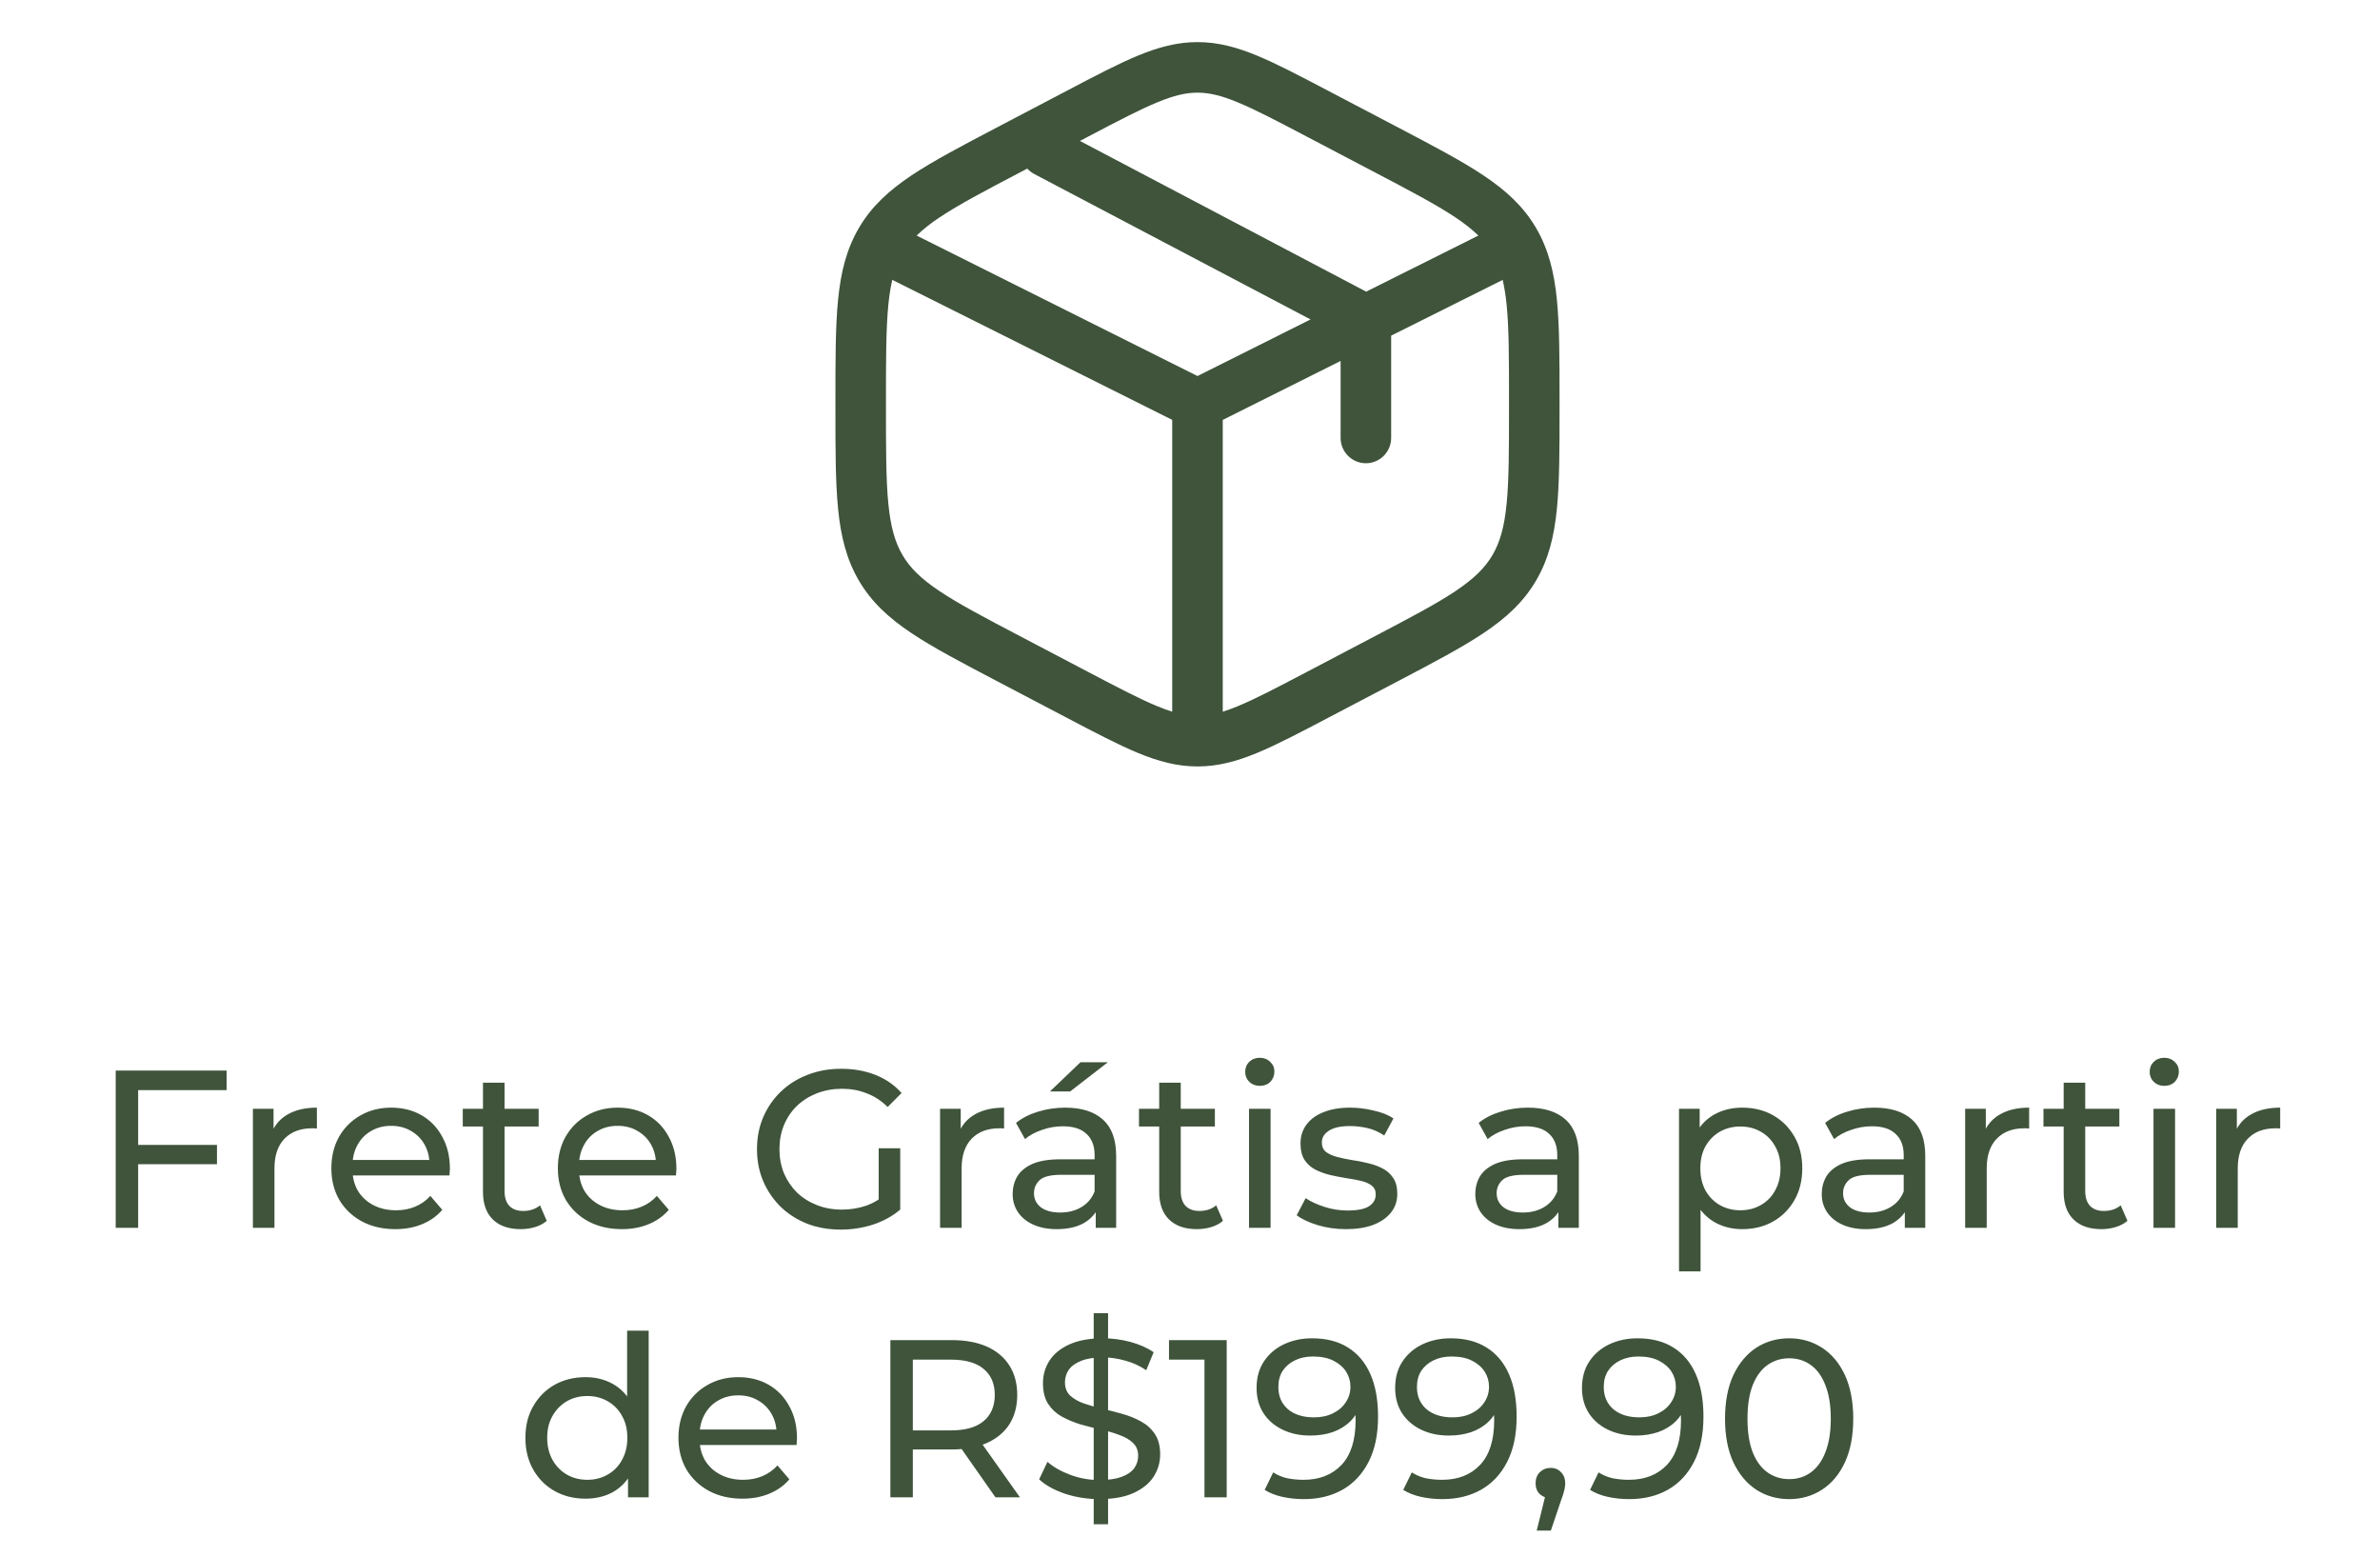
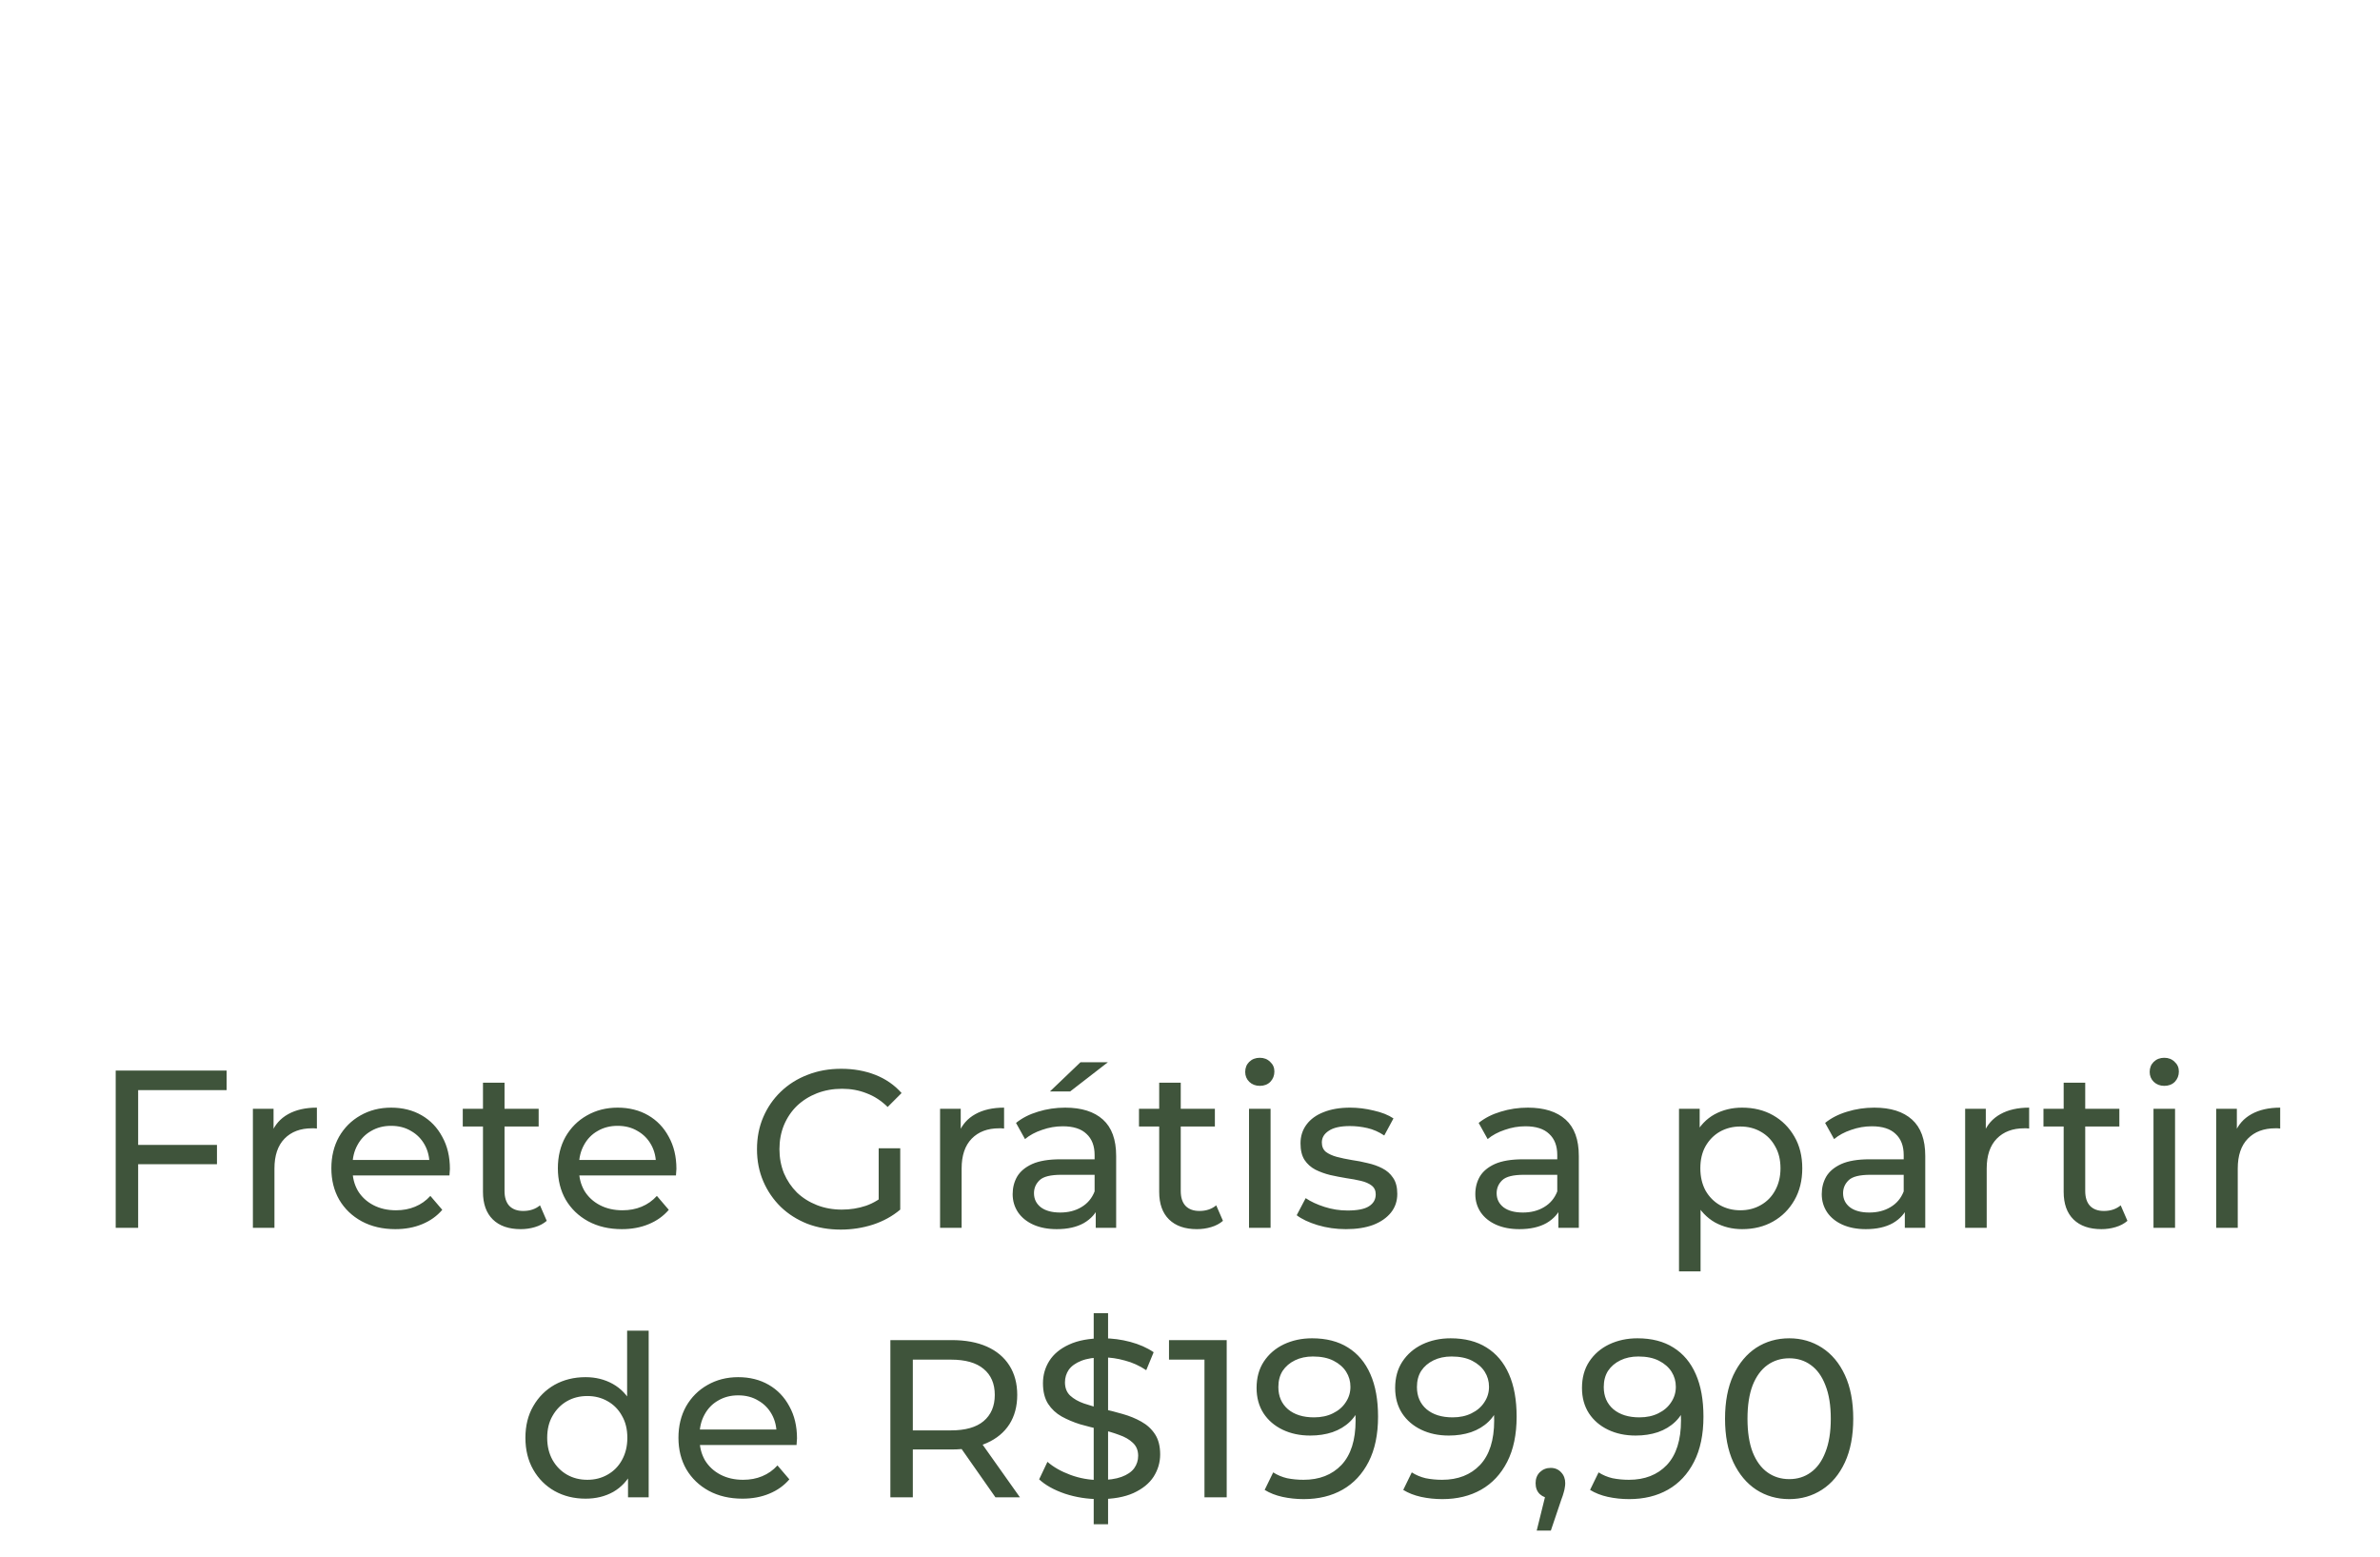
<svg xmlns="http://www.w3.org/2000/svg" width="159" height="104" viewBox="0 0 159 104" fill="none">
  <path d="M9.08 76.465H14.495V77.755H9.08V76.465ZM9.23 82H7.73V71.5H15.14V72.805H9.23V82ZM16.895 82V74.05H18.275V76.21L18.14 75.67C18.36 75.12 18.73 74.7 19.25 74.41C19.77 74.12 20.41 73.975 21.17 73.975V75.37C21.11 75.36 21.05 75.355 20.99 75.355C20.94 75.355 20.89 75.355 20.84 75.355C20.07 75.355 19.46 75.585 19.01 76.045C18.56 76.505 18.335 77.17 18.335 78.04V82H16.895ZM26.412 82.09C25.562 82.09 24.812 81.915 24.162 81.565C23.522 81.215 23.022 80.735 22.662 80.125C22.312 79.515 22.137 78.815 22.137 78.025C22.137 77.235 22.307 76.535 22.647 75.925C22.997 75.315 23.472 74.84 24.072 74.5C24.682 74.15 25.367 73.975 26.127 73.975C26.897 73.975 27.577 74.145 28.167 74.485C28.757 74.825 29.217 75.305 29.547 75.925C29.887 76.535 30.057 77.25 30.057 78.07C30.057 78.13 30.052 78.2 30.042 78.28C30.042 78.36 30.037 78.435 30.027 78.505H23.262V77.47H29.277L28.692 77.83C28.702 77.32 28.597 76.865 28.377 76.465C28.157 76.065 27.852 75.755 27.462 75.535C27.082 75.305 26.637 75.19 26.127 75.19C25.627 75.19 25.182 75.305 24.792 75.535C24.402 75.755 24.097 76.07 23.877 76.48C23.657 76.88 23.547 77.34 23.547 77.86V78.1C23.547 78.63 23.667 79.105 23.907 79.525C24.157 79.935 24.502 80.255 24.942 80.485C25.382 80.715 25.887 80.83 26.457 80.83C26.927 80.83 27.352 80.75 27.732 80.59C28.122 80.43 28.462 80.19 28.752 79.87L29.547 80.8C29.187 81.22 28.737 81.54 28.197 81.76C27.667 81.98 27.072 82.09 26.412 82.09ZM34.786 82.09C33.986 82.09 33.366 81.875 32.926 81.445C32.486 81.015 32.266 80.4 32.266 79.6V72.31H33.706V79.54C33.706 79.97 33.811 80.3 34.021 80.53C34.241 80.76 34.551 80.875 34.951 80.875C35.401 80.875 35.776 80.75 36.076 80.5L36.526 81.535C36.306 81.725 36.041 81.865 35.731 81.955C35.431 82.045 35.116 82.09 34.786 82.09ZM30.916 75.235V74.05H35.986V75.235H30.916ZM41.544 82.09C40.694 82.09 39.944 81.915 39.294 81.565C38.654 81.215 38.154 80.735 37.794 80.125C37.444 79.515 37.269 78.815 37.269 78.025C37.269 77.235 37.439 76.535 37.779 75.925C38.129 75.315 38.604 74.84 39.204 74.5C39.814 74.15 40.499 73.975 41.259 73.975C42.029 73.975 42.709 74.145 43.299 74.485C43.889 74.825 44.349 75.305 44.679 75.925C45.019 76.535 45.189 77.25 45.189 78.07C45.189 78.13 45.184 78.2 45.174 78.28C45.174 78.36 45.169 78.435 45.159 78.505H38.394V77.47H44.409L43.824 77.83C43.834 77.32 43.729 76.865 43.509 76.465C43.289 76.065 42.984 75.755 42.594 75.535C42.214 75.305 41.769 75.19 41.259 75.19C40.759 75.19 40.314 75.305 39.924 75.535C39.534 75.755 39.229 76.07 39.009 76.48C38.789 76.88 38.679 77.34 38.679 77.86V78.1C38.679 78.63 38.799 79.105 39.039 79.525C39.289 79.935 39.634 80.255 40.074 80.485C40.514 80.715 41.019 80.83 41.589 80.83C42.059 80.83 42.484 80.75 42.864 80.59C43.254 80.43 43.594 80.19 43.884 79.87L44.679 80.8C44.319 81.22 43.869 81.54 43.329 81.76C42.799 81.98 42.204 82.09 41.544 82.09ZM56.167 82.12C55.357 82.12 54.612 81.99 53.932 81.73C53.252 81.46 52.662 81.085 52.162 80.605C51.662 80.115 51.272 79.545 50.992 78.895C50.712 78.245 50.572 77.53 50.572 76.75C50.572 75.97 50.712 75.255 50.992 74.605C51.272 73.955 51.662 73.39 52.162 72.91C52.672 72.42 53.267 72.045 53.947 71.785C54.627 71.515 55.377 71.38 56.197 71.38C57.027 71.38 57.787 71.515 58.477 71.785C59.167 72.055 59.752 72.46 60.232 73L59.302 73.93C58.872 73.51 58.402 73.205 57.892 73.015C57.392 72.815 56.847 72.715 56.257 72.715C55.657 72.715 55.097 72.815 54.577 73.015C54.067 73.215 53.622 73.495 53.242 73.855C52.872 74.215 52.582 74.645 52.372 75.145C52.172 75.635 52.072 76.17 52.072 76.75C52.072 77.32 52.172 77.855 52.372 78.355C52.582 78.845 52.872 79.275 53.242 79.645C53.622 80.005 54.067 80.285 54.577 80.485C55.087 80.685 55.642 80.785 56.242 80.785C56.802 80.785 57.337 80.7 57.847 80.53C58.367 80.35 58.847 80.055 59.287 79.645L60.142 80.785C59.622 81.225 59.012 81.56 58.312 81.79C57.622 82.01 56.907 82.12 56.167 82.12ZM58.702 80.59V76.69H60.142V80.785L58.702 80.59ZM62.803 82V74.05H64.183V76.21L64.049 75.67C64.269 75.12 64.638 74.7 65.159 74.41C65.678 74.12 66.319 73.975 67.079 73.975V75.37C67.019 75.36 66.959 75.355 66.898 75.355C66.849 75.355 66.799 75.355 66.749 75.355C65.978 75.355 65.368 75.585 64.918 76.045C64.469 76.505 64.243 77.17 64.243 78.04V82H62.803ZM73.202 82V80.32L73.127 80.005V77.14C73.127 76.53 72.947 76.06 72.587 75.73C72.237 75.39 71.707 75.22 70.997 75.22C70.527 75.22 70.067 75.3 69.617 75.46C69.167 75.61 68.787 75.815 68.477 76.075L67.877 74.995C68.287 74.665 68.777 74.415 69.347 74.245C69.927 74.065 70.532 73.975 71.162 73.975C72.252 73.975 73.092 74.24 73.682 74.77C74.272 75.3 74.567 76.11 74.567 77.2V82H73.202ZM70.592 82.09C70.002 82.09 69.482 81.99 69.032 81.79C68.592 81.59 68.252 81.315 68.012 80.965C67.772 80.605 67.652 80.2 67.652 79.75C67.652 79.32 67.752 78.93 67.952 78.58C68.162 78.23 68.497 77.95 68.957 77.74C69.427 77.53 70.057 77.425 70.847 77.425H73.367V78.46H70.907C70.187 78.46 69.702 78.58 69.452 78.82C69.202 79.06 69.077 79.35 69.077 79.69C69.077 80.08 69.232 80.395 69.542 80.635C69.852 80.865 70.282 80.98 70.832 80.98C71.372 80.98 71.842 80.86 72.242 80.62C72.652 80.38 72.947 80.03 73.127 79.57L73.412 80.56C73.222 81.03 72.887 81.405 72.407 81.685C71.927 81.955 71.322 82.09 70.592 82.09ZM70.142 72.895L72.182 70.945H74.012L71.492 72.895H70.142ZM79.962 82.09C79.162 82.09 78.542 81.875 78.102 81.445C77.662 81.015 77.442 80.4 77.442 79.6V72.31H78.882V79.54C78.882 79.97 78.987 80.3 79.197 80.53C79.417 80.76 79.727 80.875 80.127 80.875C80.577 80.875 80.952 80.75 81.252 80.5L81.702 81.535C81.482 81.725 81.217 81.865 80.907 81.955C80.607 82.045 80.292 82.09 79.962 82.09ZM76.092 75.235V74.05H81.162V75.235H76.092ZM83.443 82V74.05H84.883V82H83.443ZM84.163 72.52C83.883 72.52 83.648 72.43 83.458 72.25C83.278 72.07 83.188 71.85 83.188 71.59C83.188 71.32 83.278 71.095 83.458 70.915C83.648 70.735 83.883 70.645 84.163 70.645C84.443 70.645 84.673 70.735 84.853 70.915C85.043 71.085 85.138 71.3 85.138 71.56C85.138 71.83 85.048 72.06 84.868 72.25C84.688 72.43 84.453 72.52 84.163 72.52ZM89.913 82.09C89.253 82.09 88.623 82 88.023 81.82C87.433 81.64 86.968 81.42 86.628 81.16L87.228 80.02C87.568 80.25 87.988 80.445 88.488 80.605C88.988 80.765 89.498 80.845 90.018 80.845C90.688 80.845 91.168 80.75 91.458 80.56C91.758 80.37 91.908 80.105 91.908 79.765C91.908 79.515 91.818 79.32 91.638 79.18C91.458 79.04 91.218 78.935 90.918 78.865C90.628 78.795 90.303 78.735 89.943 78.685C89.583 78.625 89.223 78.555 88.863 78.475C88.503 78.385 88.173 78.265 87.873 78.115C87.573 77.955 87.333 77.74 87.153 77.47C86.973 77.19 86.883 76.82 86.883 76.36C86.883 75.88 87.018 75.46 87.288 75.1C87.558 74.74 87.938 74.465 88.428 74.275C88.928 74.075 89.518 73.975 90.198 73.975C90.718 73.975 91.243 74.04 91.773 74.17C92.313 74.29 92.753 74.465 93.093 74.695L92.478 75.835C92.118 75.595 91.743 75.43 91.353 75.34C90.963 75.25 90.573 75.205 90.183 75.205C89.553 75.205 89.083 75.31 88.773 75.52C88.463 75.72 88.308 75.98 88.308 76.3C88.308 76.57 88.398 76.78 88.578 76.93C88.768 77.07 89.008 77.18 89.298 77.26C89.598 77.34 89.928 77.41 90.288 77.47C90.648 77.52 91.008 77.59 91.368 77.68C91.728 77.76 92.053 77.875 92.343 78.025C92.643 78.175 92.883 78.385 93.063 78.655C93.253 78.925 93.348 79.285 93.348 79.735C93.348 80.215 93.208 80.63 92.928 80.98C92.648 81.33 92.253 81.605 91.743 81.805C91.233 81.995 90.623 82.09 89.913 82.09ZM104.111 82V80.32L104.036 80.005V77.14C104.036 76.53 103.856 76.06 103.496 75.73C103.146 75.39 102.616 75.22 101.906 75.22C101.436 75.22 100.976 75.3 100.526 75.46C100.076 75.61 99.695 75.815 99.385 76.075L98.785 74.995C99.195 74.665 99.686 74.415 100.256 74.245C100.836 74.065 101.441 73.975 102.071 73.975C103.161 73.975 104.001 74.24 104.591 74.77C105.181 75.3 105.476 76.11 105.476 77.2V82H104.111ZM101.501 82.09C100.911 82.09 100.391 81.99 99.941 81.79C99.501 81.59 99.16 81.315 98.921 80.965C98.68 80.605 98.561 80.2 98.561 79.75C98.561 79.32 98.66 78.93 98.861 78.58C99.07 78.23 99.406 77.95 99.865 77.74C100.336 77.53 100.966 77.425 101.756 77.425H104.276V78.46H101.816C101.096 78.46 100.611 78.58 100.361 78.82C100.111 79.06 99.986 79.35 99.986 79.69C99.986 80.08 100.141 80.395 100.451 80.635C100.761 80.865 101.191 80.98 101.741 80.98C102.281 80.98 102.751 80.86 103.151 80.62C103.561 80.38 103.856 80.03 104.036 79.57L104.321 80.56C104.131 81.03 103.796 81.405 103.316 81.685C102.836 81.955 102.231 82.09 101.501 82.09ZM116.384 82.09C115.724 82.09 115.119 81.94 114.569 81.64C114.029 81.33 113.594 80.875 113.264 80.275C112.944 79.675 112.784 78.925 112.784 78.025C112.784 77.125 112.939 76.375 113.249 75.775C113.569 75.175 113.999 74.725 114.539 74.425C115.089 74.125 115.704 73.975 116.384 73.975C117.164 73.975 117.854 74.145 118.454 74.485C119.054 74.825 119.529 75.3 119.879 75.91C120.229 76.51 120.404 77.215 120.404 78.025C120.404 78.835 120.229 79.545 119.879 80.155C119.529 80.765 119.054 81.24 118.454 81.58C117.854 81.92 117.164 82.09 116.384 82.09ZM112.169 84.91V74.05H113.549V76.195L113.459 78.04L113.609 79.885V84.91H112.169ZM116.264 80.83C116.774 80.83 117.229 80.715 117.629 80.485C118.039 80.255 118.359 79.93 118.589 79.51C118.829 79.08 118.949 78.585 118.949 78.025C118.949 77.455 118.829 76.965 118.589 76.555C118.359 76.135 118.039 75.81 117.629 75.58C117.229 75.35 116.774 75.235 116.264 75.235C115.764 75.235 115.309 75.35 114.899 75.58C114.499 75.81 114.179 76.135 113.939 76.555C113.709 76.965 113.594 77.455 113.594 78.025C113.594 78.585 113.709 79.08 113.939 79.51C114.179 79.93 114.499 80.255 114.899 80.485C115.309 80.715 115.764 80.83 116.264 80.83ZM127.255 82V80.32L127.18 80.005V77.14C127.18 76.53 127 76.06 126.64 75.73C126.29 75.39 125.76 75.22 125.05 75.22C124.58 75.22 124.12 75.3 123.67 75.46C123.22 75.61 122.84 75.815 122.53 76.075L121.93 74.995C122.34 74.665 122.83 74.415 123.4 74.245C123.98 74.065 124.585 73.975 125.215 73.975C126.305 73.975 127.145 74.24 127.735 74.77C128.325 75.3 128.62 76.11 128.62 77.2V82H127.255ZM124.645 82.09C124.055 82.09 123.535 81.99 123.085 81.79C122.645 81.59 122.305 81.315 122.065 80.965C121.825 80.605 121.705 80.2 121.705 79.75C121.705 79.32 121.805 78.93 122.005 78.58C122.215 78.23 122.55 77.95 123.01 77.74C123.48 77.53 124.11 77.425 124.9 77.425H127.42V78.46H124.96C124.24 78.46 123.755 78.58 123.505 78.82C123.255 79.06 123.13 79.35 123.13 79.69C123.13 80.08 123.285 80.395 123.595 80.635C123.905 80.865 124.335 80.98 124.885 80.98C125.425 80.98 125.895 80.86 126.295 80.62C126.705 80.38 127 80.03 127.18 79.57L127.465 80.56C127.275 81.03 126.94 81.405 126.46 81.685C125.98 81.955 125.375 82.09 124.645 82.09ZM131.285 82V74.05H132.665V76.21L132.53 75.67C132.75 75.12 133.12 74.7 133.64 74.41C134.16 74.12 134.8 73.975 135.56 73.975V75.37C135.5 75.36 135.44 75.355 135.38 75.355C135.33 75.355 135.28 75.355 135.23 75.355C134.46 75.355 133.85 75.585 133.4 76.045C132.95 76.505 132.725 77.17 132.725 78.04V82H131.285ZM140.387 82.09C139.587 82.09 138.967 81.875 138.527 81.445C138.087 81.015 137.867 80.4 137.867 79.6V72.31H139.307V79.54C139.307 79.97 139.412 80.3 139.622 80.53C139.842 80.76 140.152 80.875 140.552 80.875C141.002 80.875 141.377 80.75 141.677 80.5L142.127 81.535C141.907 81.725 141.642 81.865 141.332 81.955C141.032 82.045 140.717 82.09 140.387 82.09ZM136.517 75.235V74.05H141.587V75.235H136.517ZM143.868 82V74.05H145.308V82H143.868ZM144.588 72.52C144.308 72.52 144.073 72.43 143.883 72.25C143.703 72.07 143.613 71.85 143.613 71.59C143.613 71.32 143.703 71.095 143.883 70.915C144.073 70.735 144.308 70.645 144.588 70.645C144.868 70.645 145.098 70.735 145.278 70.915C145.468 71.085 145.563 71.3 145.563 71.56C145.563 71.83 145.473 72.06 145.293 72.25C145.113 72.43 144.878 72.52 144.588 72.52ZM148.057 82V74.05H149.437V76.21L149.302 75.67C149.522 75.12 149.892 74.7 150.412 74.41C150.932 74.12 151.572 73.975 152.332 73.975V75.37C152.272 75.36 152.212 75.355 152.152 75.355C152.102 75.355 152.052 75.355 152.002 75.355C151.232 75.355 150.622 75.585 150.172 76.045C149.722 76.505 149.497 77.17 149.497 78.04V82H148.057ZM39.121 100.09C38.351 100.09 37.661 99.92 37.051 99.58C36.451 99.24 35.976 98.765 35.626 98.155C35.276 97.545 35.101 96.835 35.101 96.025C35.101 95.215 35.276 94.51 35.626 93.91C35.976 93.3 36.451 92.825 37.051 92.485C37.661 92.145 38.351 91.975 39.121 91.975C39.791 91.975 40.396 92.125 40.936 92.425C41.476 92.725 41.906 93.175 42.226 93.775C42.556 94.375 42.721 95.125 42.721 96.025C42.721 96.925 42.561 97.675 42.241 98.275C41.931 98.875 41.506 99.33 40.966 99.64C40.426 99.94 39.811 100.09 39.121 100.09ZM39.241 98.83C39.741 98.83 40.191 98.715 40.591 98.485C41.001 98.255 41.321 97.93 41.551 97.51C41.791 97.08 41.911 96.585 41.911 96.025C41.911 95.455 41.791 94.965 41.551 94.555C41.321 94.135 41.001 93.81 40.591 93.58C40.191 93.35 39.741 93.235 39.241 93.235C38.731 93.235 38.276 93.35 37.876 93.58C37.476 93.81 37.156 94.135 36.916 94.555C36.676 94.965 36.556 95.455 36.556 96.025C36.556 96.585 36.676 97.08 36.916 97.51C37.156 97.93 37.476 98.255 37.876 98.485C38.276 98.715 38.731 98.83 39.241 98.83ZM41.956 100V97.855L42.046 96.01L41.896 94.165V88.87H43.336V100H41.956ZM49.6 100.09C48.75 100.09 48 99.915 47.35 99.565C46.71 99.215 46.21 98.735 45.85 98.125C45.5 97.515 45.325 96.815 45.325 96.025C45.325 95.235 45.495 94.535 45.835 93.925C46.185 93.315 46.66 92.84 47.26 92.5C47.87 92.15 48.555 91.975 49.315 91.975C50.085 91.975 50.765 92.145 51.355 92.485C51.945 92.825 52.405 93.305 52.735 93.925C53.075 94.535 53.245 95.25 53.245 96.07C53.245 96.13 53.24 96.2 53.23 96.28C53.23 96.36 53.225 96.435 53.215 96.505H46.45V95.47H52.465L51.88 95.83C51.89 95.32 51.785 94.865 51.565 94.465C51.345 94.065 51.04 93.755 50.65 93.535C50.27 93.305 49.825 93.19 49.315 93.19C48.815 93.19 48.37 93.305 47.98 93.535C47.59 93.755 47.285 94.07 47.065 94.48C46.845 94.88 46.735 95.34 46.735 95.86V96.1C46.735 96.63 46.855 97.105 47.095 97.525C47.345 97.935 47.69 98.255 48.13 98.485C48.57 98.715 49.075 98.83 49.645 98.83C50.115 98.83 50.54 98.75 50.92 98.59C51.31 98.43 51.65 98.19 51.94 97.87L52.735 98.8C52.375 99.22 51.925 99.54 51.385 99.76C50.855 99.98 50.26 100.09 49.6 100.09ZM59.483 100V89.5H63.578C64.498 89.5 65.283 89.645 65.933 89.935C66.583 90.225 67.083 90.645 67.433 91.195C67.783 91.745 67.958 92.4 67.958 93.16C67.958 93.92 67.783 94.575 67.433 95.125C67.083 95.665 66.583 96.08 65.933 96.37C65.283 96.66 64.498 96.805 63.578 96.805H60.308L60.983 96.115V100H59.483ZM66.503 100L63.833 96.19H65.438L68.138 100H66.503ZM60.983 96.265L60.308 95.53H63.533C64.493 95.53 65.218 95.325 65.708 94.915C66.208 94.495 66.458 93.91 66.458 93.16C66.458 92.41 66.208 91.83 65.708 91.42C65.218 91.01 64.493 90.805 63.533 90.805H60.308L60.983 90.055V96.265ZM73.067 101.8V87.7H74.027V101.8H73.067ZM73.442 100.12C72.642 100.12 71.877 100 71.147 99.76C70.417 99.51 69.842 99.19 69.422 98.8L69.977 97.63C70.377 97.98 70.887 98.27 71.507 98.5C72.127 98.73 72.772 98.845 73.442 98.845C74.052 98.845 74.547 98.775 74.927 98.635C75.307 98.495 75.587 98.305 75.767 98.065C75.947 97.815 76.037 97.535 76.037 97.225C76.037 96.865 75.917 96.575 75.677 96.355C75.447 96.135 75.142 95.96 74.762 95.83C74.392 95.69 73.982 95.57 73.532 95.47C73.082 95.37 72.627 95.255 72.167 95.125C71.717 94.985 71.302 94.81 70.922 94.6C70.552 94.39 70.252 94.11 70.022 93.76C69.792 93.4 69.677 92.94 69.677 92.38C69.677 91.84 69.817 91.345 70.097 90.895C70.387 90.435 70.827 90.07 71.417 89.8C72.017 89.52 72.777 89.38 73.697 89.38C74.307 89.38 74.912 89.46 75.512 89.62C76.112 89.78 76.632 90.01 77.072 90.31L76.577 91.51C76.127 91.21 75.652 90.995 75.152 90.865C74.652 90.725 74.167 90.655 73.697 90.655C73.107 90.655 72.622 90.73 72.242 90.88C71.862 91.03 71.582 91.23 71.402 91.48C71.232 91.73 71.147 92.01 71.147 92.32C71.147 92.69 71.262 92.985 71.492 93.205C71.732 93.425 72.037 93.6 72.407 93.73C72.787 93.86 73.202 93.98 73.652 94.09C74.102 94.19 74.552 94.305 75.002 94.435C75.462 94.565 75.877 94.735 76.247 94.945C76.627 95.155 76.932 95.435 77.162 95.785C77.392 96.135 77.507 96.585 77.507 97.135C77.507 97.665 77.362 98.16 77.072 98.62C76.782 99.07 76.332 99.435 75.722 99.715C75.122 99.985 74.362 100.12 73.442 100.12ZM80.467 100V90.1L81.112 90.805H78.097V89.5H81.952V100H80.467ZM87.653 89.38C88.603 89.38 89.403 89.585 90.053 89.995C90.713 90.405 91.213 91 91.553 91.78C91.893 92.55 92.063 93.495 92.063 94.615C92.063 95.805 91.853 96.81 91.433 97.63C91.013 98.45 90.433 99.07 89.693 99.49C88.953 99.91 88.088 100.12 87.098 100.12C86.608 100.12 86.133 100.07 85.673 99.97C85.223 99.87 84.828 99.715 84.488 99.505L85.058 98.335C85.338 98.515 85.648 98.645 85.988 98.725C86.338 98.795 86.703 98.83 87.083 98.83C88.143 98.83 88.988 98.5 89.618 97.84C90.248 97.17 90.563 96.18 90.563 94.87C90.563 94.66 90.553 94.41 90.533 94.12C90.513 93.83 90.468 93.545 90.398 93.265L90.893 93.775C90.753 94.235 90.518 94.625 90.188 94.945C89.868 95.255 89.478 95.49 89.018 95.65C88.568 95.8 88.073 95.875 87.533 95.875C86.843 95.875 86.228 95.745 85.688 95.485C85.148 95.225 84.723 94.86 84.413 94.39C84.103 93.91 83.948 93.345 83.948 92.695C83.948 92.015 84.108 91.43 84.428 90.94C84.758 90.44 85.203 90.055 85.763 89.785C86.333 89.515 86.963 89.38 87.653 89.38ZM87.713 90.595C87.263 90.595 86.863 90.68 86.513 90.85C86.163 91.02 85.888 91.255 85.688 91.555C85.498 91.855 85.403 92.215 85.403 92.635C85.403 93.255 85.618 93.75 86.048 94.12C86.478 94.48 87.058 94.66 87.788 94.66C88.268 94.66 88.688 94.57 89.048 94.39C89.418 94.21 89.703 93.965 89.903 93.655C90.113 93.345 90.218 93 90.218 92.62C90.218 92.25 90.123 91.915 89.933 91.615C89.743 91.315 89.463 91.07 89.093 90.88C88.723 90.69 88.263 90.595 87.713 90.595ZM96.911 89.38C97.861 89.38 98.661 89.585 99.311 89.995C99.971 90.405 100.471 91 100.811 91.78C101.151 92.55 101.321 93.495 101.321 94.615C101.321 95.805 101.111 96.81 100.691 97.63C100.271 98.45 99.691 99.07 98.951 99.49C98.211 99.91 97.346 100.12 96.356 100.12C95.866 100.12 95.391 100.07 94.931 99.97C94.481 99.87 94.086 99.715 93.746 99.505L94.316 98.335C94.596 98.515 94.906 98.645 95.246 98.725C95.596 98.795 95.961 98.83 96.341 98.83C97.401 98.83 98.246 98.5 98.876 97.84C99.506 97.17 99.821 96.18 99.821 94.87C99.821 94.66 99.811 94.41 99.791 94.12C99.771 93.83 99.726 93.545 99.656 93.265L100.151 93.775C100.011 94.235 99.776 94.625 99.446 94.945C99.126 95.255 98.736 95.49 98.276 95.65C97.826 95.8 97.331 95.875 96.791 95.875C96.101 95.875 95.486 95.745 94.946 95.485C94.406 95.225 93.981 94.86 93.671 94.39C93.361 93.91 93.206 93.345 93.206 92.695C93.206 92.015 93.366 91.43 93.686 90.94C94.016 90.44 94.461 90.055 95.021 89.785C95.591 89.515 96.221 89.38 96.911 89.38ZM96.971 90.595C96.521 90.595 96.121 90.68 95.771 90.85C95.421 91.02 95.146 91.255 94.946 91.555C94.756 91.855 94.661 92.215 94.661 92.635C94.661 93.255 94.876 93.75 95.306 94.12C95.736 94.48 96.316 94.66 97.046 94.66C97.526 94.66 97.946 94.57 98.306 94.39C98.676 94.21 98.961 93.965 99.161 93.655C99.371 93.345 99.476 93 99.476 92.62C99.476 92.25 99.381 91.915 99.191 91.615C99.001 91.315 98.721 91.07 98.351 90.88C97.981 90.69 97.521 90.595 96.971 90.595ZM102.663 102.22L103.413 99.19L103.608 100.06C103.318 100.06 103.073 99.97 102.873 99.79C102.683 99.61 102.588 99.365 102.588 99.055C102.588 98.755 102.683 98.51 102.873 98.32C103.073 98.13 103.313 98.035 103.593 98.035C103.883 98.035 104.118 98.135 104.298 98.335C104.478 98.525 104.568 98.765 104.568 99.055C104.568 99.155 104.558 99.255 104.538 99.355C104.528 99.445 104.503 99.555 104.463 99.685C104.433 99.805 104.383 99.955 104.313 100.135L103.608 102.22H102.663ZM109.392 89.38C110.342 89.38 111.142 89.585 111.792 89.995C112.452 90.405 112.952 91 113.292 91.78C113.632 92.55 113.802 93.495 113.802 94.615C113.802 95.805 113.592 96.81 113.172 97.63C112.752 98.45 112.172 99.07 111.432 99.49C110.692 99.91 109.827 100.12 108.837 100.12C108.347 100.12 107.872 100.07 107.412 99.97C106.962 99.87 106.567 99.715 106.227 99.505L106.797 98.335C107.077 98.515 107.387 98.645 107.727 98.725C108.077 98.795 108.442 98.83 108.822 98.83C109.882 98.83 110.727 98.5 111.357 97.84C111.987 97.17 112.302 96.18 112.302 94.87C112.302 94.66 112.292 94.41 112.272 94.12C112.252 93.83 112.207 93.545 112.137 93.265L112.632 93.775C112.492 94.235 112.257 94.625 111.927 94.945C111.607 95.255 111.217 95.49 110.757 95.65C110.307 95.8 109.812 95.875 109.272 95.875C108.582 95.875 107.967 95.745 107.427 95.485C106.887 95.225 106.462 94.86 106.152 94.39C105.842 93.91 105.687 93.345 105.687 92.695C105.687 92.015 105.847 91.43 106.167 90.94C106.497 90.44 106.942 90.055 107.502 89.785C108.072 89.515 108.702 89.38 109.392 89.38ZM109.452 90.595C109.002 90.595 108.602 90.68 108.252 90.85C107.902 91.02 107.627 91.255 107.427 91.555C107.237 91.855 107.142 92.215 107.142 92.635C107.142 93.255 107.357 93.75 107.787 94.12C108.217 94.48 108.797 94.66 109.527 94.66C110.007 94.66 110.427 94.57 110.787 94.39C111.157 94.21 111.442 93.965 111.642 93.655C111.852 93.345 111.957 93 111.957 92.62C111.957 92.25 111.862 91.915 111.672 91.615C111.482 91.315 111.202 91.07 110.832 90.88C110.462 90.69 110.002 90.595 109.452 90.595ZM119.534 100.12C118.714 100.12 117.979 99.91 117.329 99.49C116.689 99.07 116.179 98.46 115.799 97.66C115.429 96.86 115.244 95.89 115.244 94.75C115.244 93.61 115.429 92.64 115.799 91.84C116.179 91.04 116.689 90.43 117.329 90.01C117.979 89.59 118.714 89.38 119.534 89.38C120.344 89.38 121.074 89.59 121.724 90.01C122.374 90.43 122.884 91.04 123.254 91.84C123.624 92.64 123.809 93.61 123.809 94.75C123.809 95.89 123.624 96.86 123.254 97.66C122.884 98.46 122.374 99.07 121.724 99.49C121.074 99.91 120.344 100.12 119.534 100.12ZM119.534 98.785C120.084 98.785 120.564 98.635 120.974 98.335C121.394 98.035 121.719 97.585 121.949 96.985C122.189 96.385 122.309 95.64 122.309 94.75C122.309 93.86 122.189 93.115 121.949 92.515C121.719 91.915 121.394 91.465 120.974 91.165C120.564 90.865 120.084 90.715 119.534 90.715C118.984 90.715 118.499 90.865 118.079 91.165C117.659 91.465 117.329 91.915 117.089 92.515C116.859 93.115 116.744 93.86 116.744 94.75C116.744 95.64 116.859 96.385 117.089 96.985C117.329 97.585 117.659 98.035 118.079 98.335C118.499 98.635 118.984 98.785 119.534 98.785Z" fill="#3F543B" />
-   <path fill-rule="evenodd" clip-rule="evenodd" d="M80 2.812C78.639 2.812 77.385 3.15 76.015 3.717C74.69 4.266 73.151 5.074 71.236 6.08L66.583 8.521C64.232 9.754 62.353 10.742 60.898 11.711C59.395 12.717 58.233 13.774 57.39 15.208C56.548 16.637 56.17 18.184 55.988 20.027C55.812 21.816 55.812 24.014 55.812 26.782V27.218C55.812 29.986 55.812 32.184 55.988 33.973C56.17 35.818 56.55 37.364 57.39 38.792C58.233 40.225 59.392 41.283 60.9 42.289C62.351 43.258 64.232 44.246 66.583 45.479L71.236 47.92C73.151 48.926 74.69 49.734 76.015 50.283C77.388 50.85 78.639 51.188 80 51.188C81.361 51.188 82.615 50.85 83.985 50.283C85.31 49.734 86.849 48.926 88.764 47.92L93.417 45.481C95.768 44.246 97.647 43.258 99.1 42.289C100.608 41.283 101.766 40.225 102.61 38.792C103.452 37.364 103.83 35.816 104.012 33.973C104.188 32.184 104.188 29.986 104.188 27.221V26.779C104.188 24.014 104.188 21.816 104.012 20.027C103.83 18.182 103.449 16.637 102.61 15.208C101.766 13.774 100.608 12.717 99.1 11.711C97.649 10.742 95.768 9.754 93.417 8.521L88.764 6.08C86.849 5.074 85.31 4.266 83.985 3.717C82.612 3.15 81.361 2.812 80 2.812ZM72.733 9.104C74.735 8.053 76.139 7.319 77.305 6.838C78.439 6.367 79.237 6.188 80 6.188C80.765 6.188 81.561 6.367 82.695 6.838C83.861 7.319 85.263 8.053 87.265 9.104L91.765 11.466C94.218 12.751 95.939 13.658 97.228 14.517C97.863 14.942 98.36 15.336 98.765 15.732L91.27 19.478L72.145 9.412L72.733 9.104ZM68.626 11.259L68.235 11.466C65.782 12.751 64.061 13.658 62.774 14.517C62.225 14.874 61.711 15.28 61.237 15.732L80 25.114L87.553 21.334L69.09 11.619C68.917 11.525 68.76 11.403 68.626 11.259ZM59.611 18.691C59.498 19.172 59.41 19.719 59.347 20.356C59.19 21.962 59.188 23.994 59.188 26.867V27.131C59.188 30.006 59.188 32.038 59.347 33.642C59.502 35.21 59.797 36.225 60.299 37.08C60.798 37.928 61.521 38.646 62.774 39.483C64.061 40.343 65.782 41.249 68.235 42.534L72.735 44.897C74.737 45.947 76.139 46.681 77.305 47.162C77.671 47.314 78.007 47.438 78.312 47.533V28.042L59.611 18.691ZM81.688 47.531C81.993 47.437 82.329 47.314 82.695 47.162C83.861 46.681 85.263 45.947 87.265 44.897L91.765 42.534C94.218 41.247 95.939 40.343 97.228 39.483C98.479 38.646 99.201 37.928 99.703 37.08C100.205 36.225 100.498 35.212 100.653 33.642C100.81 32.038 100.812 30.006 100.812 27.133V26.869C100.812 23.994 100.813 21.962 100.653 20.358C100.6 19.798 100.512 19.242 100.39 18.693L92.938 22.417V29.25C92.938 29.698 92.76 30.127 92.443 30.443C92.127 30.76 91.698 30.938 91.25 30.938C90.802 30.938 90.373 30.76 90.057 30.443C89.74 30.127 89.562 29.698 89.562 29.25V24.107L81.688 28.044V47.531Z" fill="#3F543B" />
</svg>